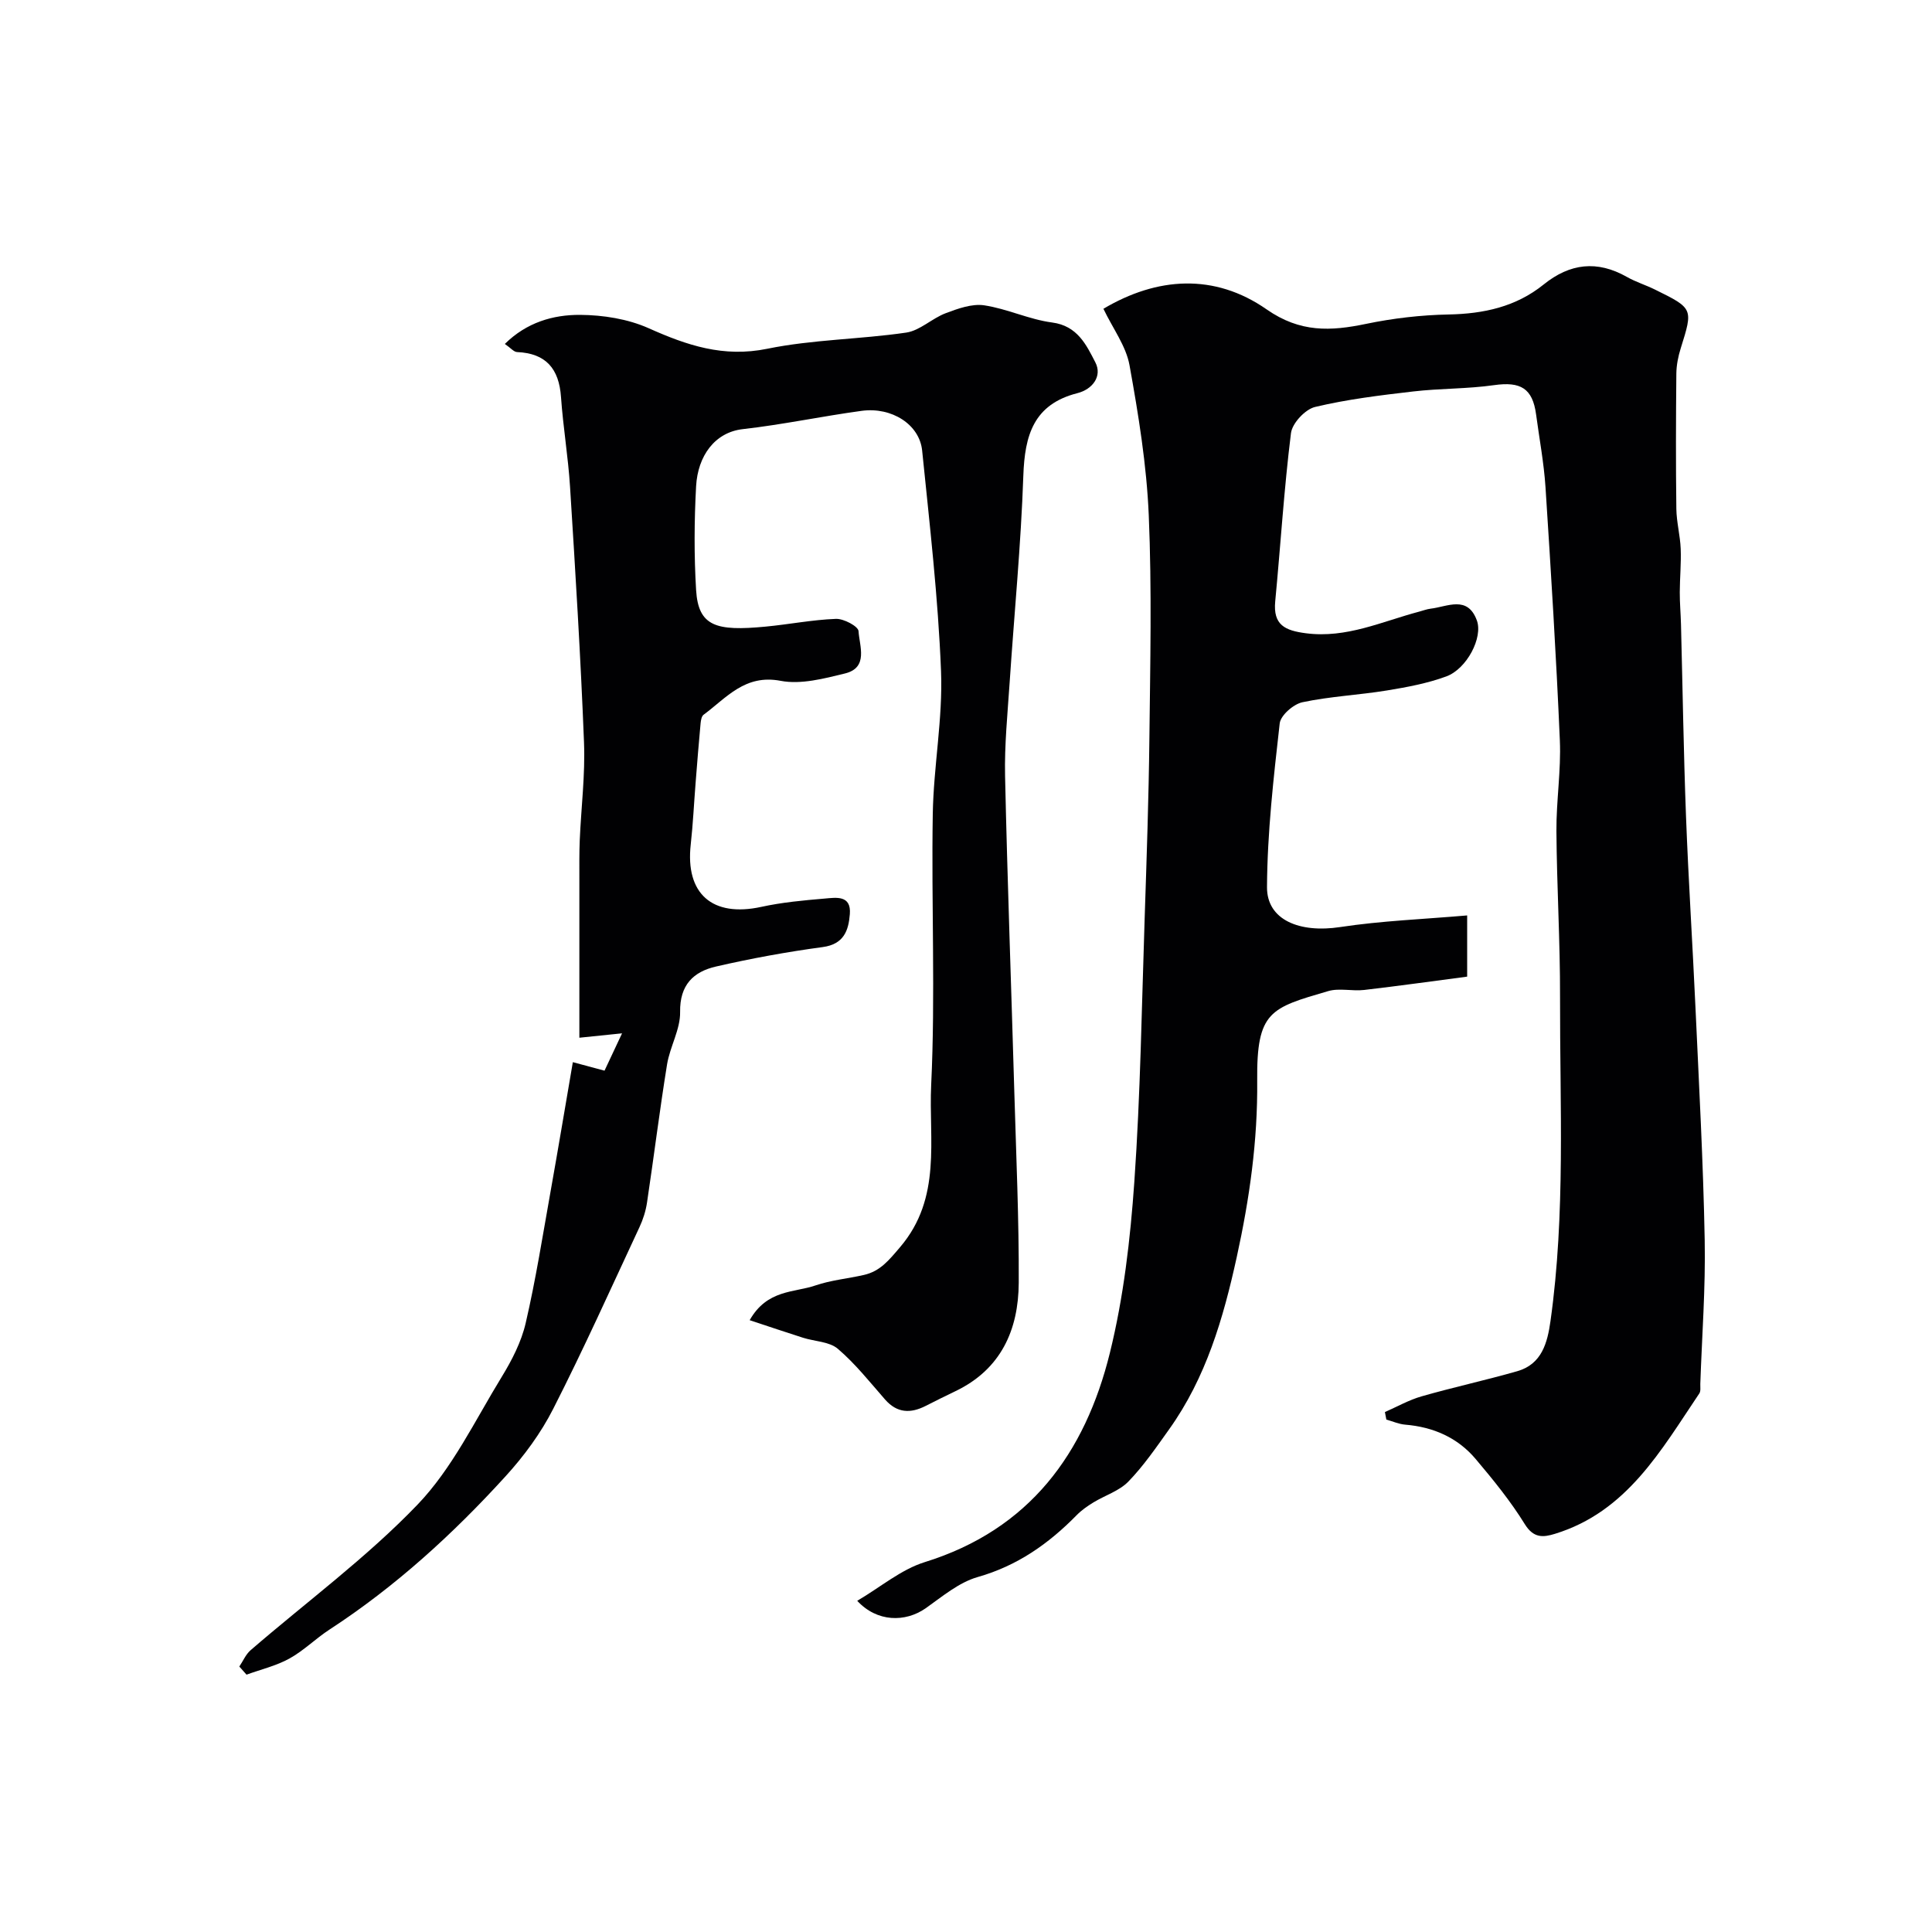
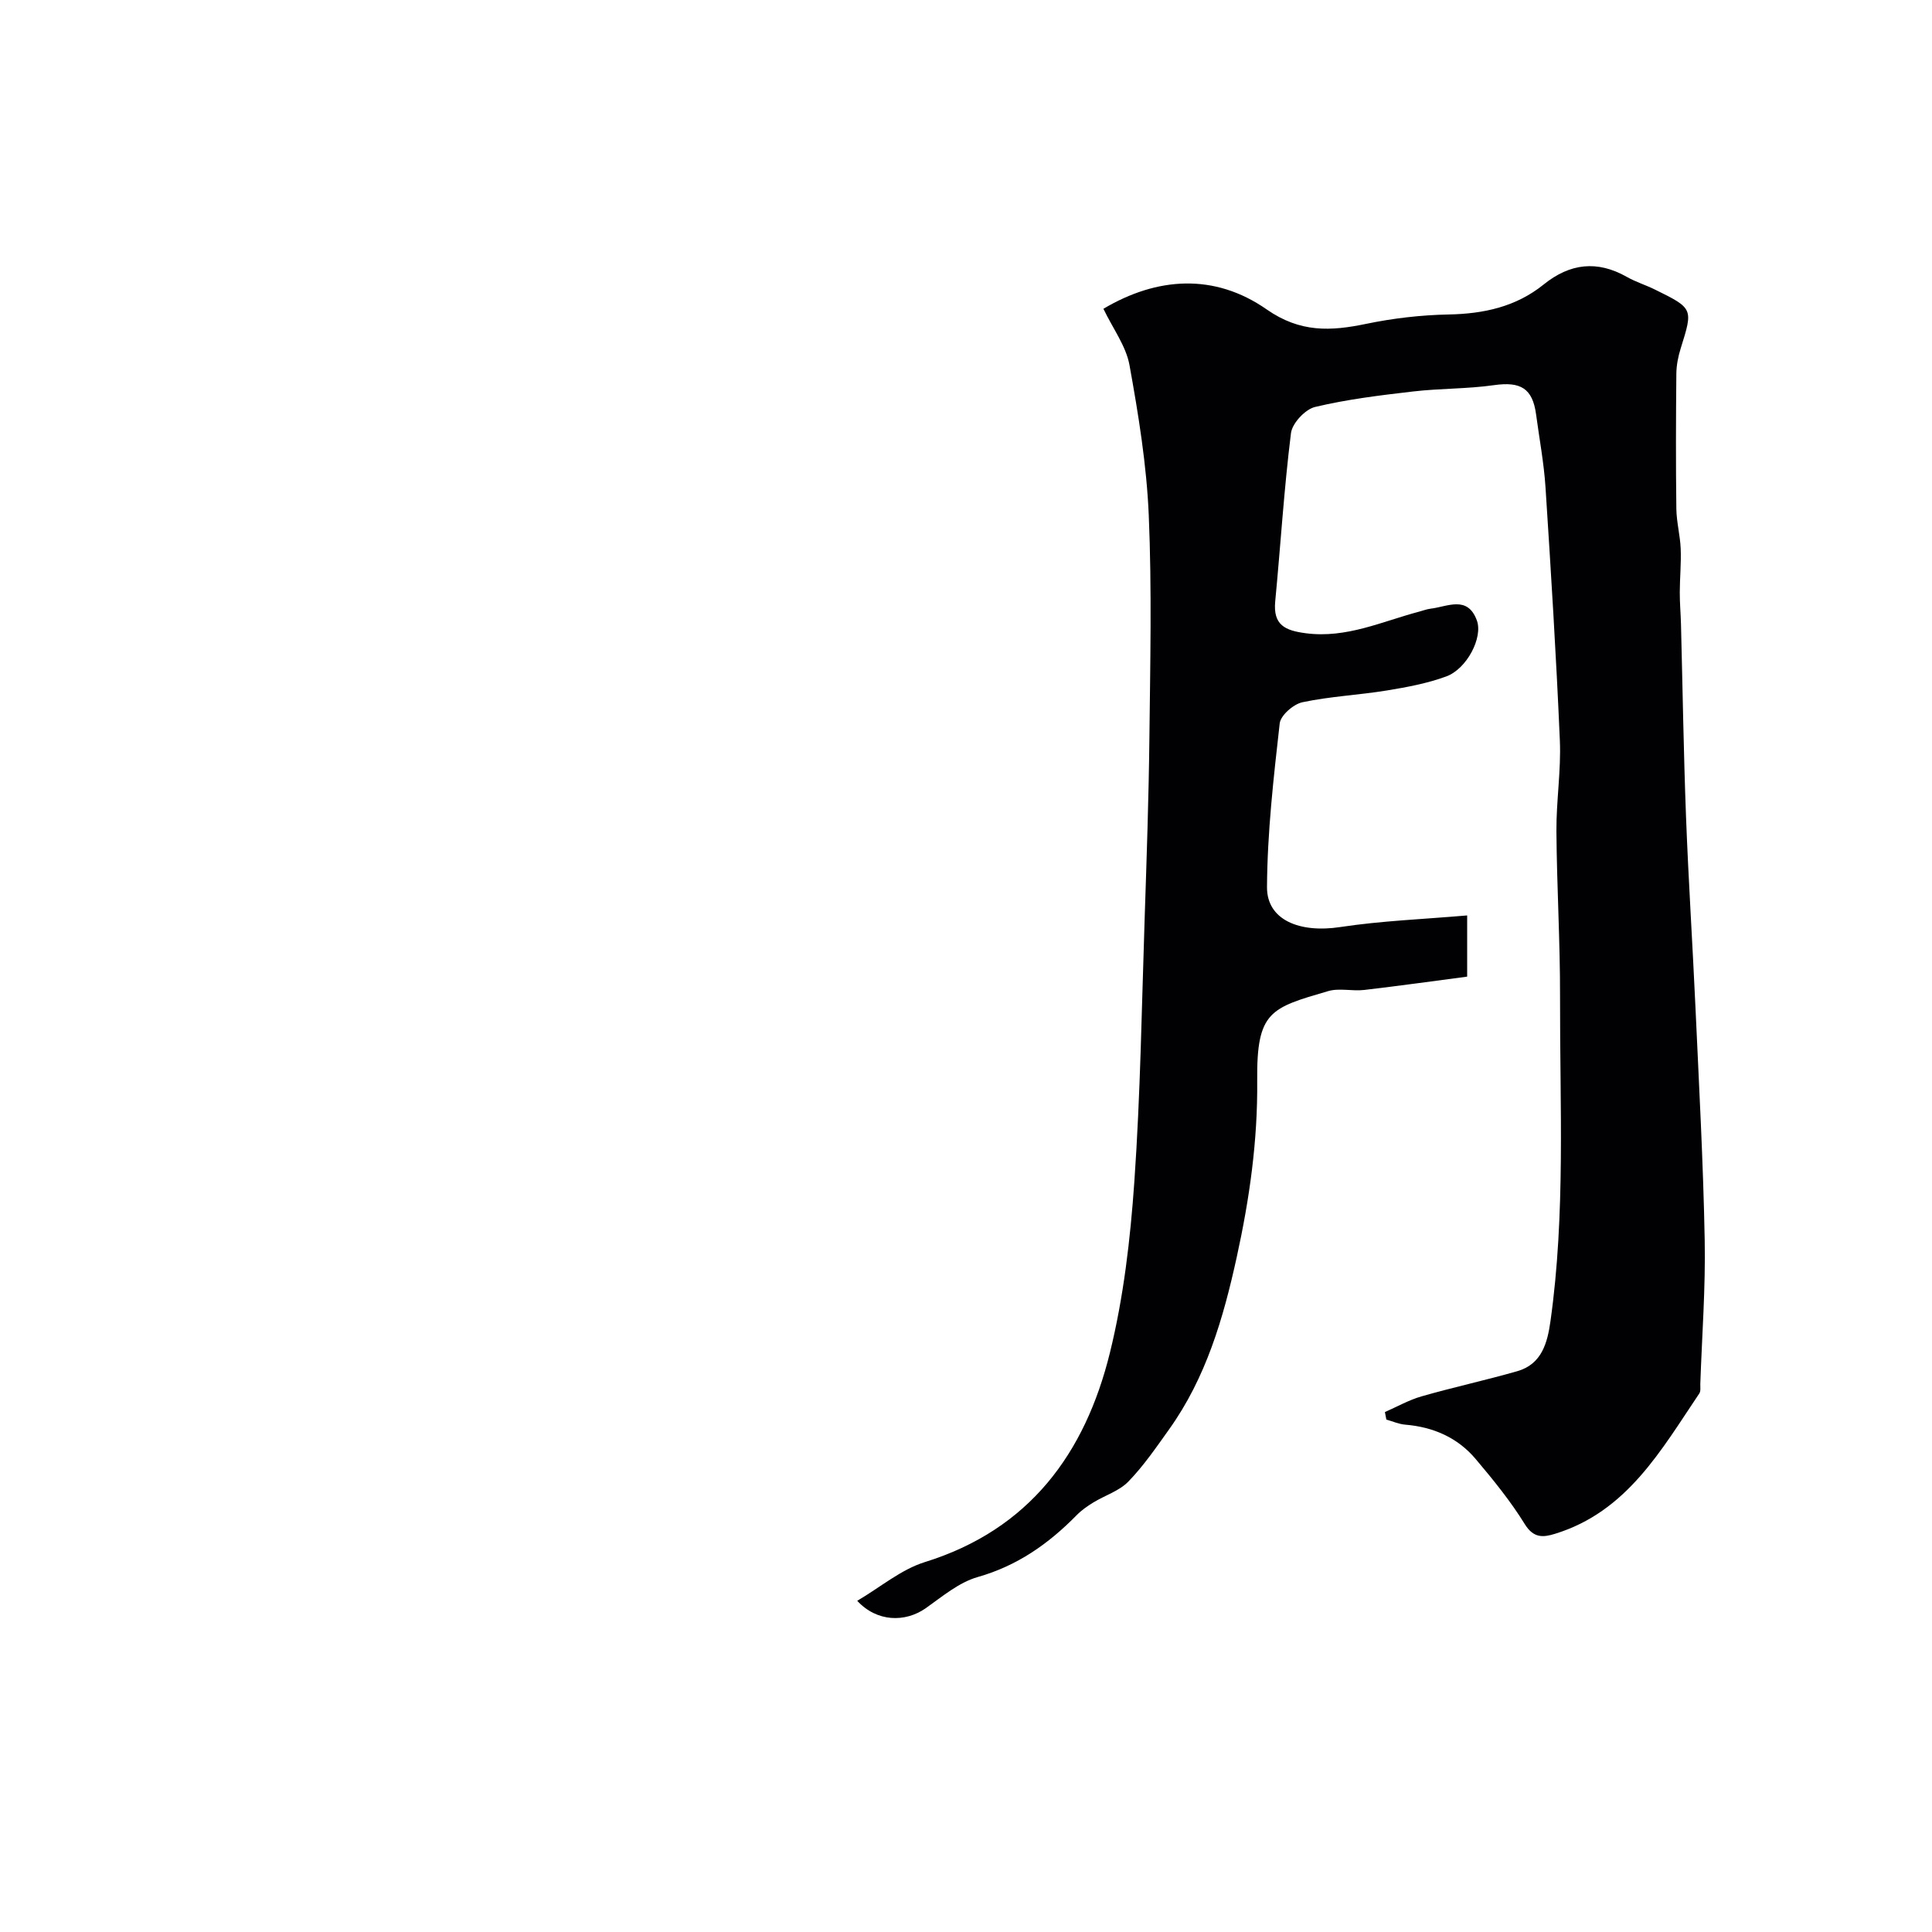
<svg xmlns="http://www.w3.org/2000/svg" enable-background="new 0 0 400 400" viewBox="0 0 400 400">
  <g fill="#010103">
    <path d="m177.48 331.43c4.82-2.83 9.07-6.48 13.98-8.01 21.7-6.74 33.2-22.52 38.33-43.33 2.84-11.52 4.23-23.52 5.06-35.39 1.27-18.16 1.53-36.39 2.14-54.59.41-12.43.84-24.87.98-37.3.17-15.37.52-30.76-.13-46.1-.44-10.42-2.13-20.83-3.99-31.11-.72-3.97-3.44-7.57-5.4-11.67 11.09-6.58 22.97-7.42 33.8.13 6.95 4.84 13.25 4.52 20.6 2.99 5.59-1.16 11.36-1.83 17.06-1.94 7.28-.14 13.96-1.59 19.69-6.21 5.44-4.39 11.08-5.05 17.22-1.57 1.83 1.04 3.89 1.67 5.78 2.6 8 3.94 7.95 3.95 5.38 12.17-.53 1.68-.89 3.5-.91 5.25-.09 9.33-.12 18.67 0 28 .04 2.76.79 5.51.9 8.27.12 2.99-.18 5.99-.19 8.99-.01 2.2.19 4.4.25 6.6.34 13.27.54 26.54 1.04 39.8.5 13.21 1.36 26.4 1.96 39.61.73 16.03 1.61 32.07 1.91 48.11.19 9.92-.57 19.87-.91 29.8-.02.66.12 1.48-.2 1.96-7.93 11.77-14.98 24.49-29.89 29.07-2.44.75-4.42.94-6.24-1.99-2.95-4.78-6.55-9.2-10.18-13.5-3.75-4.44-8.78-6.63-14.59-7.11-1.32-.11-2.6-.69-3.9-1.05-.1-.52-.2-1.04-.3-1.56 2.52-1.1 4.97-2.5 7.59-3.25 6.56-1.88 13.25-3.33 19.82-5.21 5.08-1.45 6.24-5.89 6.87-10.37 3.13-22.28 1.93-44.7 1.98-67.07.03-11.46-.67-22.92-.75-34.38-.04-6.26.98-12.54.71-18.78-.75-17.48-1.84-34.95-2.97-52.41-.33-5.05-1.28-10.06-1.95-15.08-.73-5.42-3.22-6.84-8.7-6.06-5.54.79-11.2.66-16.76 1.31-6.81.79-13.66 1.62-20.31 3.21-2.04.49-4.73 3.37-4.98 5.43-1.44 11.56-2.15 23.22-3.26 34.82-.47 4.91 2.05 6.04 6.36 6.6 8.4 1.09 15.74-2.44 23.45-4.48.79-.21 1.56-.51 2.36-.61 3.5-.41 7.65-2.82 9.58 2.44 1.29 3.52-2.06 10.02-6.34 11.59-3.92 1.44-8.12 2.22-12.26 2.9-5.82.95-11.76 1.22-17.51 2.44-1.86.39-4.52 2.71-4.71 4.38-1.27 11.27-2.57 22.59-2.63 33.9-.04 6.83 6.79 9.54 15.13 8.27 8.57-1.3 17.29-1.63 26.31-2.41v12.67c-6.92.91-14.11 1.92-21.32 2.76-2.47.29-5.15-.44-7.46.24-11.93 3.49-14.83 4.14-14.69 18.52.12 12.48-1.59 24.49-4.24 36.57-2.78 12.67-6.35 24.93-13.99 35.63-2.66 3.72-5.27 7.55-8.44 10.82-1.89 1.95-4.83 2.85-7.24 4.32-1.24.76-2.46 1.61-3.47 2.64-5.81 5.92-12.28 10.48-20.49 12.81-3.89 1.11-7.34 4.04-10.76 6.46-4.23 2.95-10.08 2.9-14.18-1.54z" />
-     <path d="m49.55 345.04c.77-1.14 1.33-2.51 2.33-3.38 11.57-10 24.02-19.16 34.56-30.14 7.2-7.5 11.91-17.44 17.44-26.46 2.11-3.45 4.06-7.24 4.96-11.14 2.09-9.01 3.53-18.18 5.16-27.3 1.57-8.8 3.04-17.63 4.6-26.71 2.07.56 4.06 1.09 6.56 1.76 1.03-2.19 2.1-4.48 3.63-7.73-3.76.39-6.53.67-8.84.91 0-11.1 0-22 0-32.9 0-2.67-.03-5.33.08-8 .29-6.77 1.15-13.55.88-20.3-.69-17.64-1.78-35.26-2.89-52.88-.39-6.2-1.44-12.37-1.87-18.57-.41-5.85-3.1-9.05-9.1-9.31-.68-.03-1.32-.85-2.53-1.68 4.51-4.46 9.99-6.05 15.57-6.02 4.77.03 9.89.84 14.2 2.76 7.94 3.55 15.48 6.11 24.55 4.26 9.43-1.93 19.23-1.95 28.78-3.35 2.86-.42 5.34-2.95 8.19-4.02 2.52-.95 5.42-2 7.94-1.63 4.77.71 9.32 2.94 14.09 3.56 5.25.69 7.09 4.67 8.94 8.25 1.48 2.87-.59 5.59-3.72 6.38-9.07 2.31-10.9 8.72-11.19 17.08-.49 14.32-1.89 28.61-2.84 42.91-.43 6.43-1.08 12.88-.94 19.3.48 21.86 1.29 43.72 1.92 65.58.38 13.1.97 26.2.91 39.3-.05 9.75-3.66 17.92-13.09 22.45-2.07.99-4.12 2.01-6.16 3.05-3.14 1.6-5.93 1.53-8.43-1.32-3.15-3.6-6.16-7.41-9.77-10.49-1.77-1.51-4.78-1.52-7.2-2.29-3.55-1.13-7.07-2.32-11.06-3.64 3.63-6.39 9.19-5.67 13.61-7.19 3.21-1.1 6.68-1.41 10.02-2.17 3.4-.77 5.18-3.03 7.52-5.77 8.71-10.22 5.89-22.3 6.43-33.56.89-18.66.02-37.39.33-56.09.16-9.88 2.1-19.77 1.71-29.59-.6-15.26-2.37-30.48-3.91-45.68-.55-5.4-6.29-9.06-12.52-8.22-8.23 1.12-16.39 2.86-24.63 3.79-5.77.66-9.3 5.53-9.65 11.82-.39 7.14-.43 14.35 0 21.49.46 7.57 4.21 8.54 14.33 7.58 4.89-.46 9.74-1.43 14.63-1.61 1.61-.06 4.62 1.55 4.67 2.54.19 3.11 2.11 7.57-2.83 8.77-4.33 1.06-9.1 2.32-13.29 1.52-7.4-1.42-11.2 3.5-15.96 7.02-.42.31-.56 1.16-.62 1.77-.38 4.1-.71 8.2-1.03 12.3-.34 4.26-.54 8.55-1.01 12.79-1.15 10.22 4.47 15.12 14.6 12.92 4.3-.94 8.72-1.35 13.11-1.72 2.35-.2 5.56-.79 5.23 3.24-.27 3.38-1.24 6.21-5.61 6.8-7.41 1-14.8 2.35-22.1 4.03-4.66 1.07-7.52 3.79-7.43 9.42.06 3.59-2.1 7.16-2.7 10.83-1.54 9.51-2.72 19.07-4.15 28.6-.26 1.74-.81 3.5-1.56 5.1-5.87 12.58-11.56 25.25-17.86 37.62-2.56 5.04-6.05 9.78-9.87 13.97-10.91 11.98-22.84 22.87-36.49 31.76-2.84 1.85-5.3 4.34-8.25 5.97-2.74 1.51-5.91 2.26-8.89 3.34-.49-.55-.99-1.11-1.49-1.68z" />
  </g>
</svg>